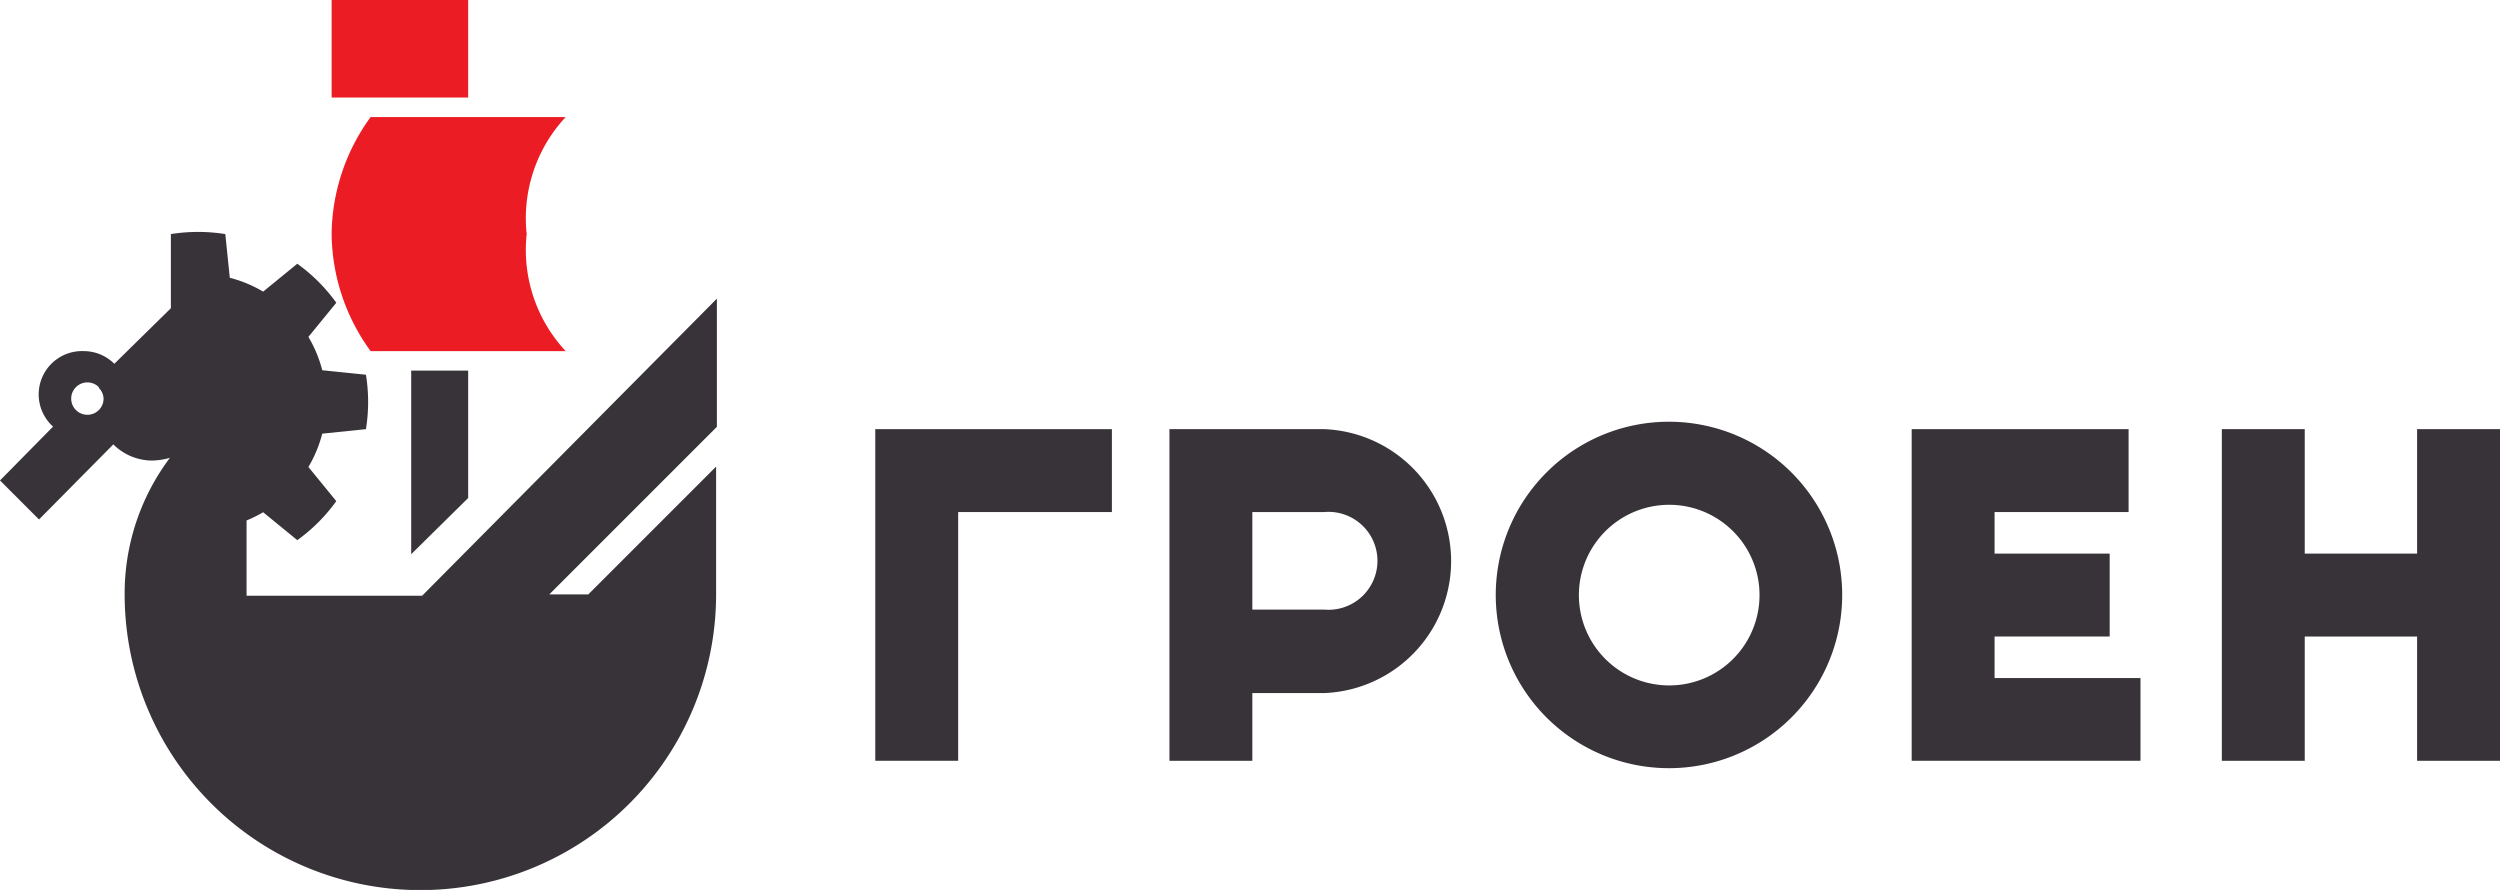
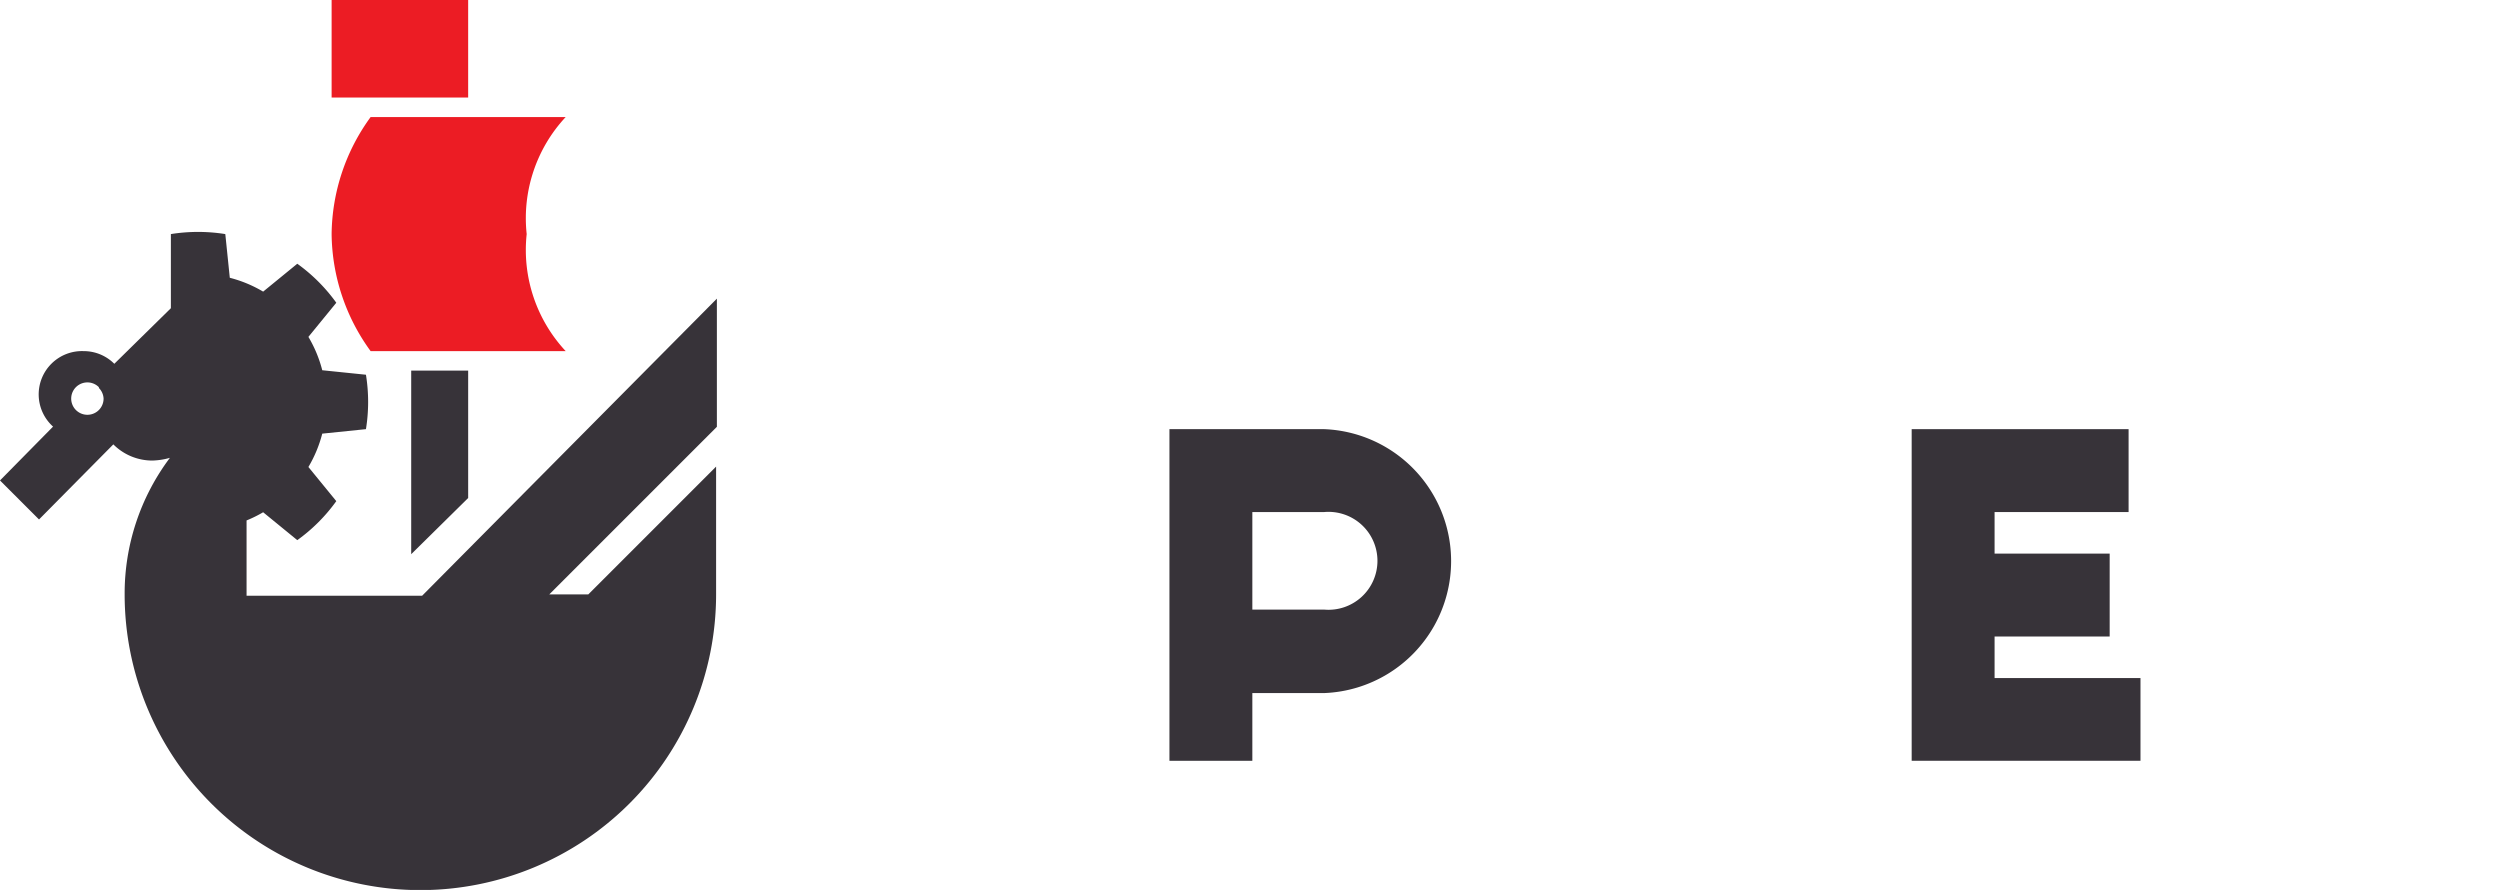
<svg xmlns="http://www.w3.org/2000/svg" width="128.16" height="45.62">
  <defs>
    <style>.cls-1{fill:#373339}</style>
  </defs>
  <g id="Fill_1" data-name="Fill 1">
    <path id="path1_fill" data-name="path1 fill" class="cls-1" d="M21.08 19v9.41L24 25.53V19zM4.29 18a2.21 2.21 0 0 1 1.57.65l2.9-2.85V12a8.84 8.84 0 0 1 2.79 0l.23 2.24a6.49 6.49 0 0 1 1.71.71l1.75-1.43a8.73 8.73 0 0 1 2 2l-1.43 1.75a6.49 6.49 0 0 1 .71 1.71l2.24.23a8.78 8.78 0 0 1 0 2.79l-2.24.23a6.51 6.51 0 0 1-.71 1.71l1.43 1.75a8.72 8.72 0 0 1-2 2l-1.75-1.43a6.52 6.52 0 0 1-.85.42v3.86h9l15.11-15.23v6.57l-8.59 8.59h2l6.55-6.55v6.55a15.16 15.16 0 0 1-30.32 0 11.58 11.58 0 0 1 2.32-7 3.6 3.6 0 0 1-.9.14 2.82 2.82 0 0 1-2-.83L2 26.63l-2-2 2.72-2.76A2.22 2.22 0 0 1 4.29 18zm.78 1.85a.83.83 0 1 0 .24.58.82.82 0 0 0-.24-.54z" />
  </g>
  <g id="Fill_2" data-name="Fill 2">
    <path id="path2_fill" data-name="path2 fill" d="M17 5h7V0h-7zm2 13h10a7.6 7.6 0 0 1-2-6 7.6 7.6 0 0 1 2-6H19a10.35 10.35 0 0 0-2 6 10.35 10.35 0 0 0 2 6z" fill="#ec1c24" />
  </g>
  <g id="Fill_3" data-name="Fill 3">
-     <path id="path3_fill" data-name="path3 fill" class="cls-1" d="M44.87 22H57v4.25h-7.88V39h-4.25z" />
-   </g>
+     </g>
  <g id="Fill_4" data-name="Fill 4">
    <path id="path4_fill" data-name="path4 fill" class="cls-1" d="M59.95 22h7.93a6.77 6.77 0 0 1 0 13.53H64.2V39h-4.25zm7.93 4.25H64.2v5h3.68a2.51 2.51 0 1 0 0-5z" />
  </g>
  <g id="Fill_5" data-name="Fill 5">
-     <path id="path5_fill" data-name="path5 fill" class="cls-1" d="M85.56 21.62a8.88 8.88 0 1 1-6.28 2.6 8.86 8.86 0 0 1 6.28-2.6zm3.28 5.61a4.63 4.63 0 1 0 1.36 3.27 4.62 4.62 0 0 0-1.36-3.27z" />
-   </g>
+     </g>
  <g id="Fill_6" data-name="Fill 6">
    <path id="path6_fill" data-name="path6 fill" class="cls-1" d="M98 22h11.12v4.25h-6.87v2.13h5.9v4.25h-5.9v2.13h7.48V39H98z" />
  </g>
  <g id="Fill_7" data-name="Fill 7">
-     <path id="path7_fill" data-name="path7 fill" class="cls-1" d="M113.9 22h4.25v6.38h5.76V22h4.25v17h-4.25v-6.37h-5.76V39h-4.25z" />
-   </g>
+     </g>
</svg>